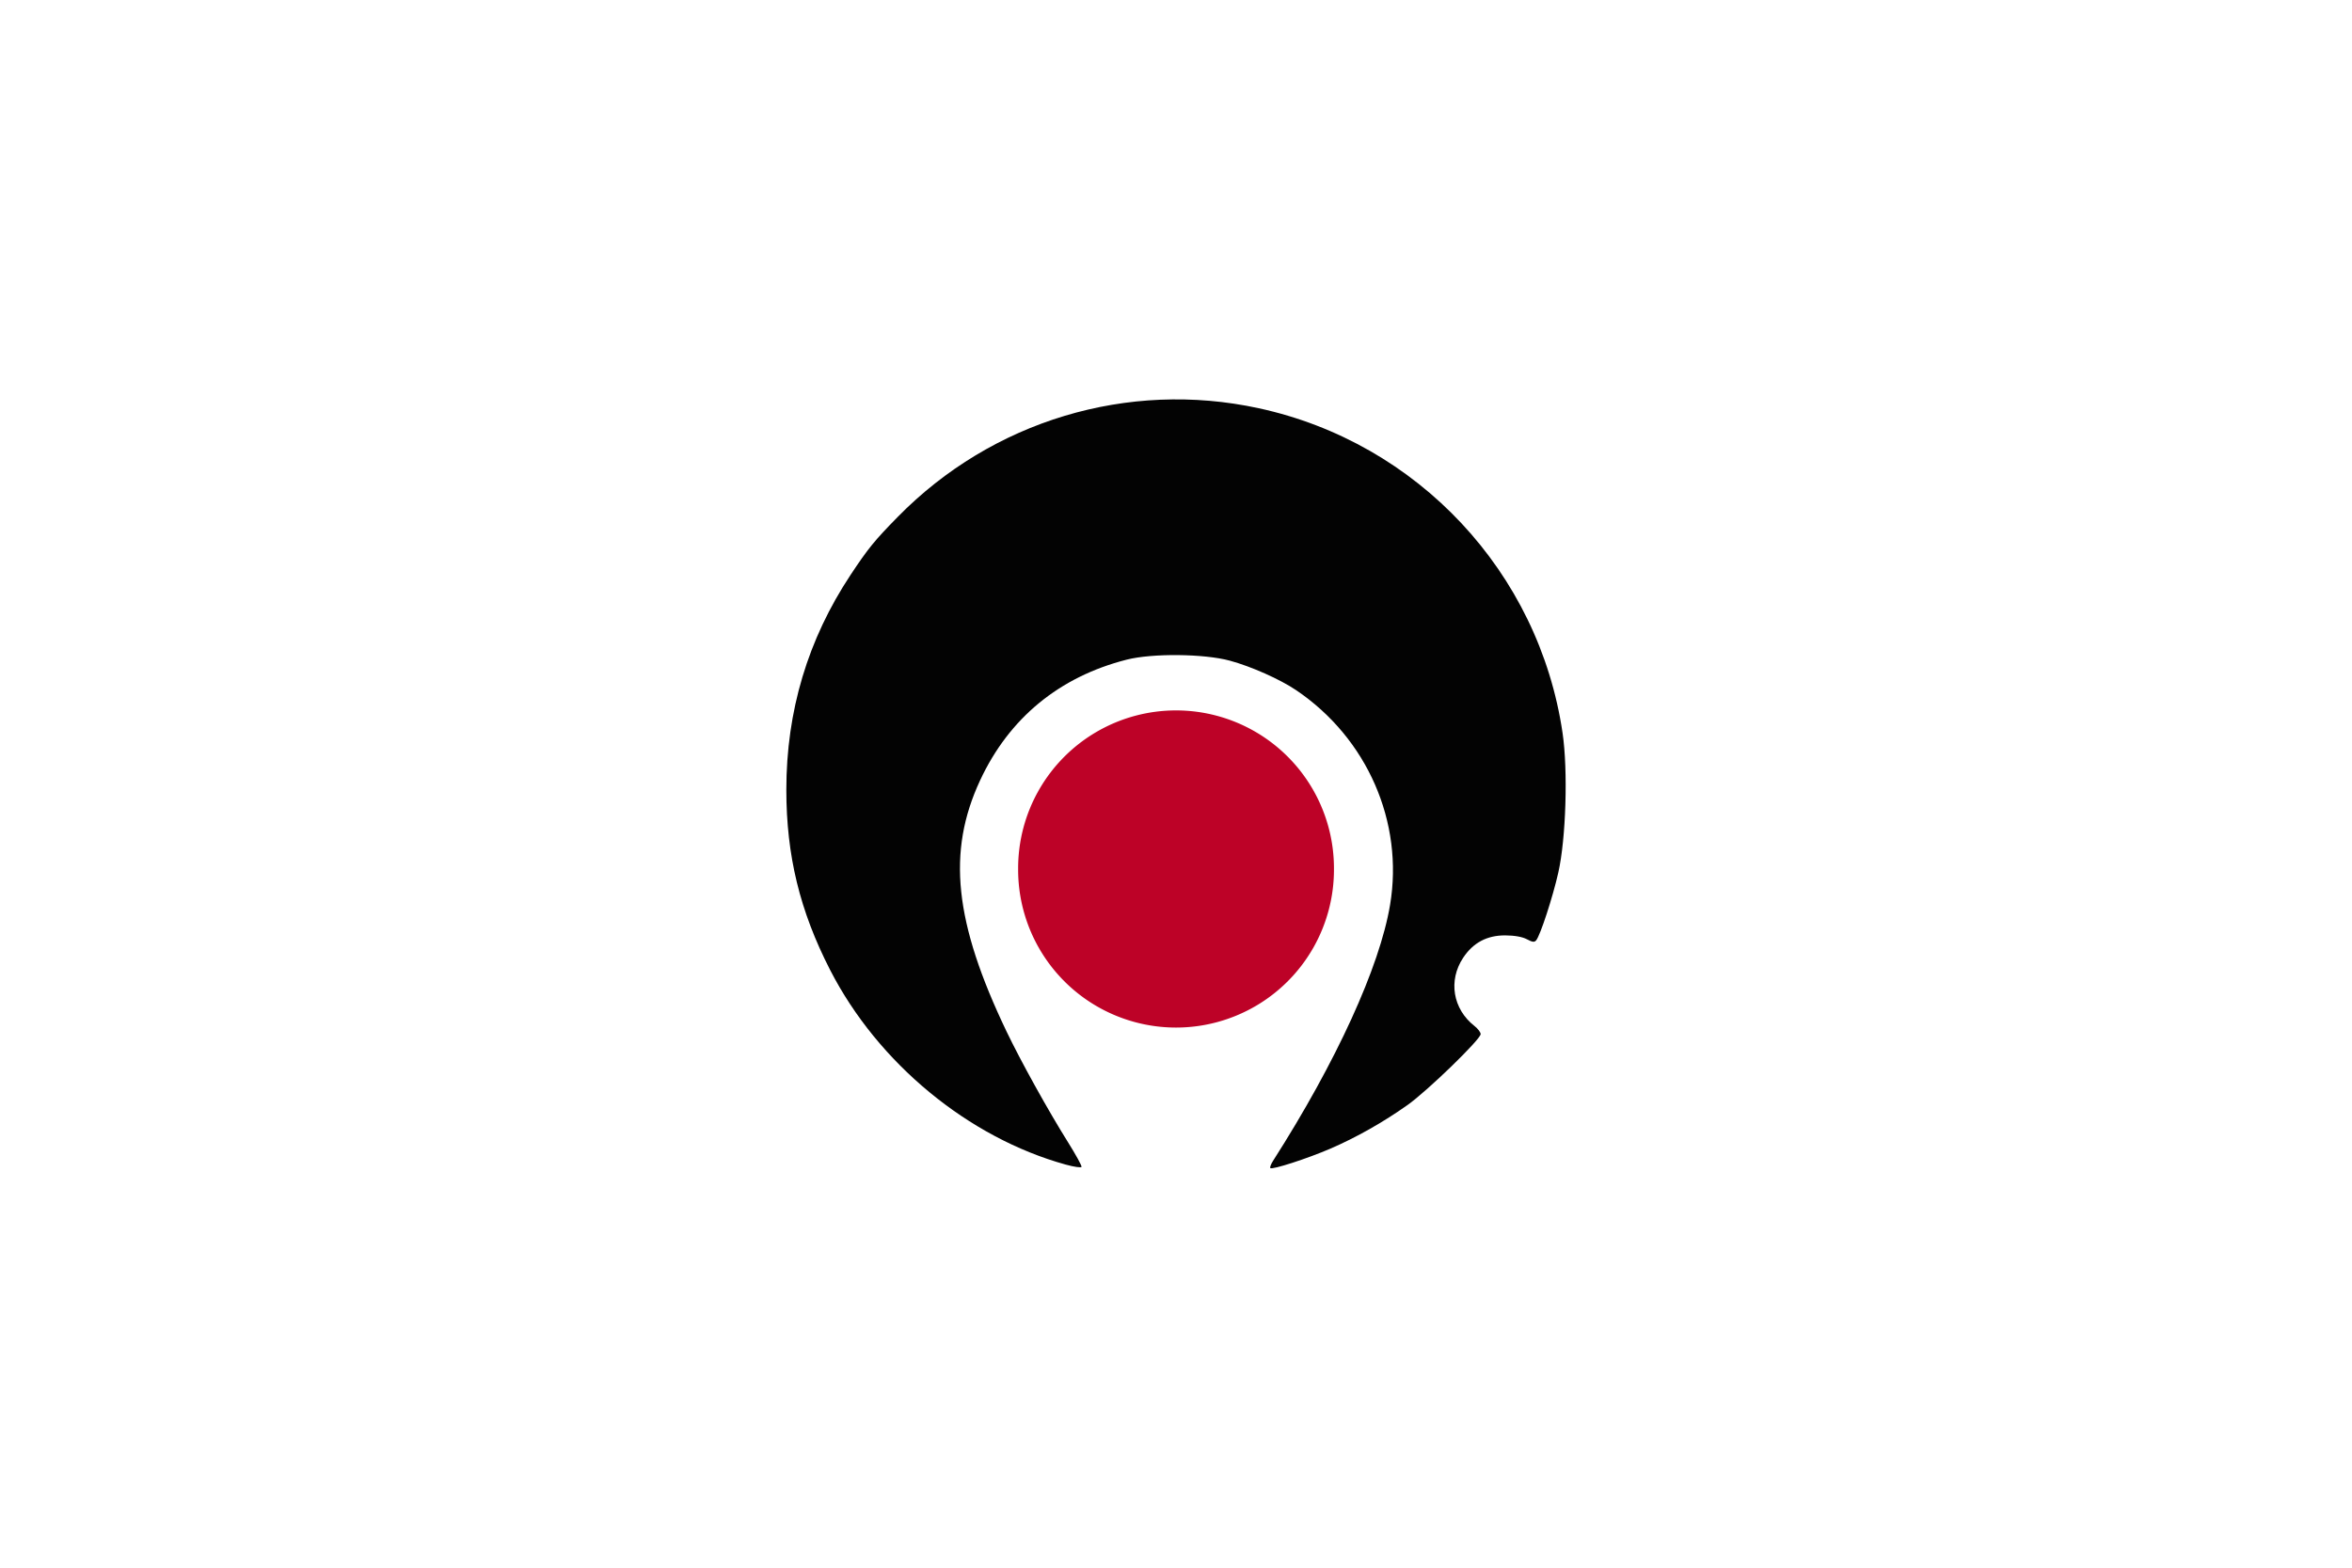
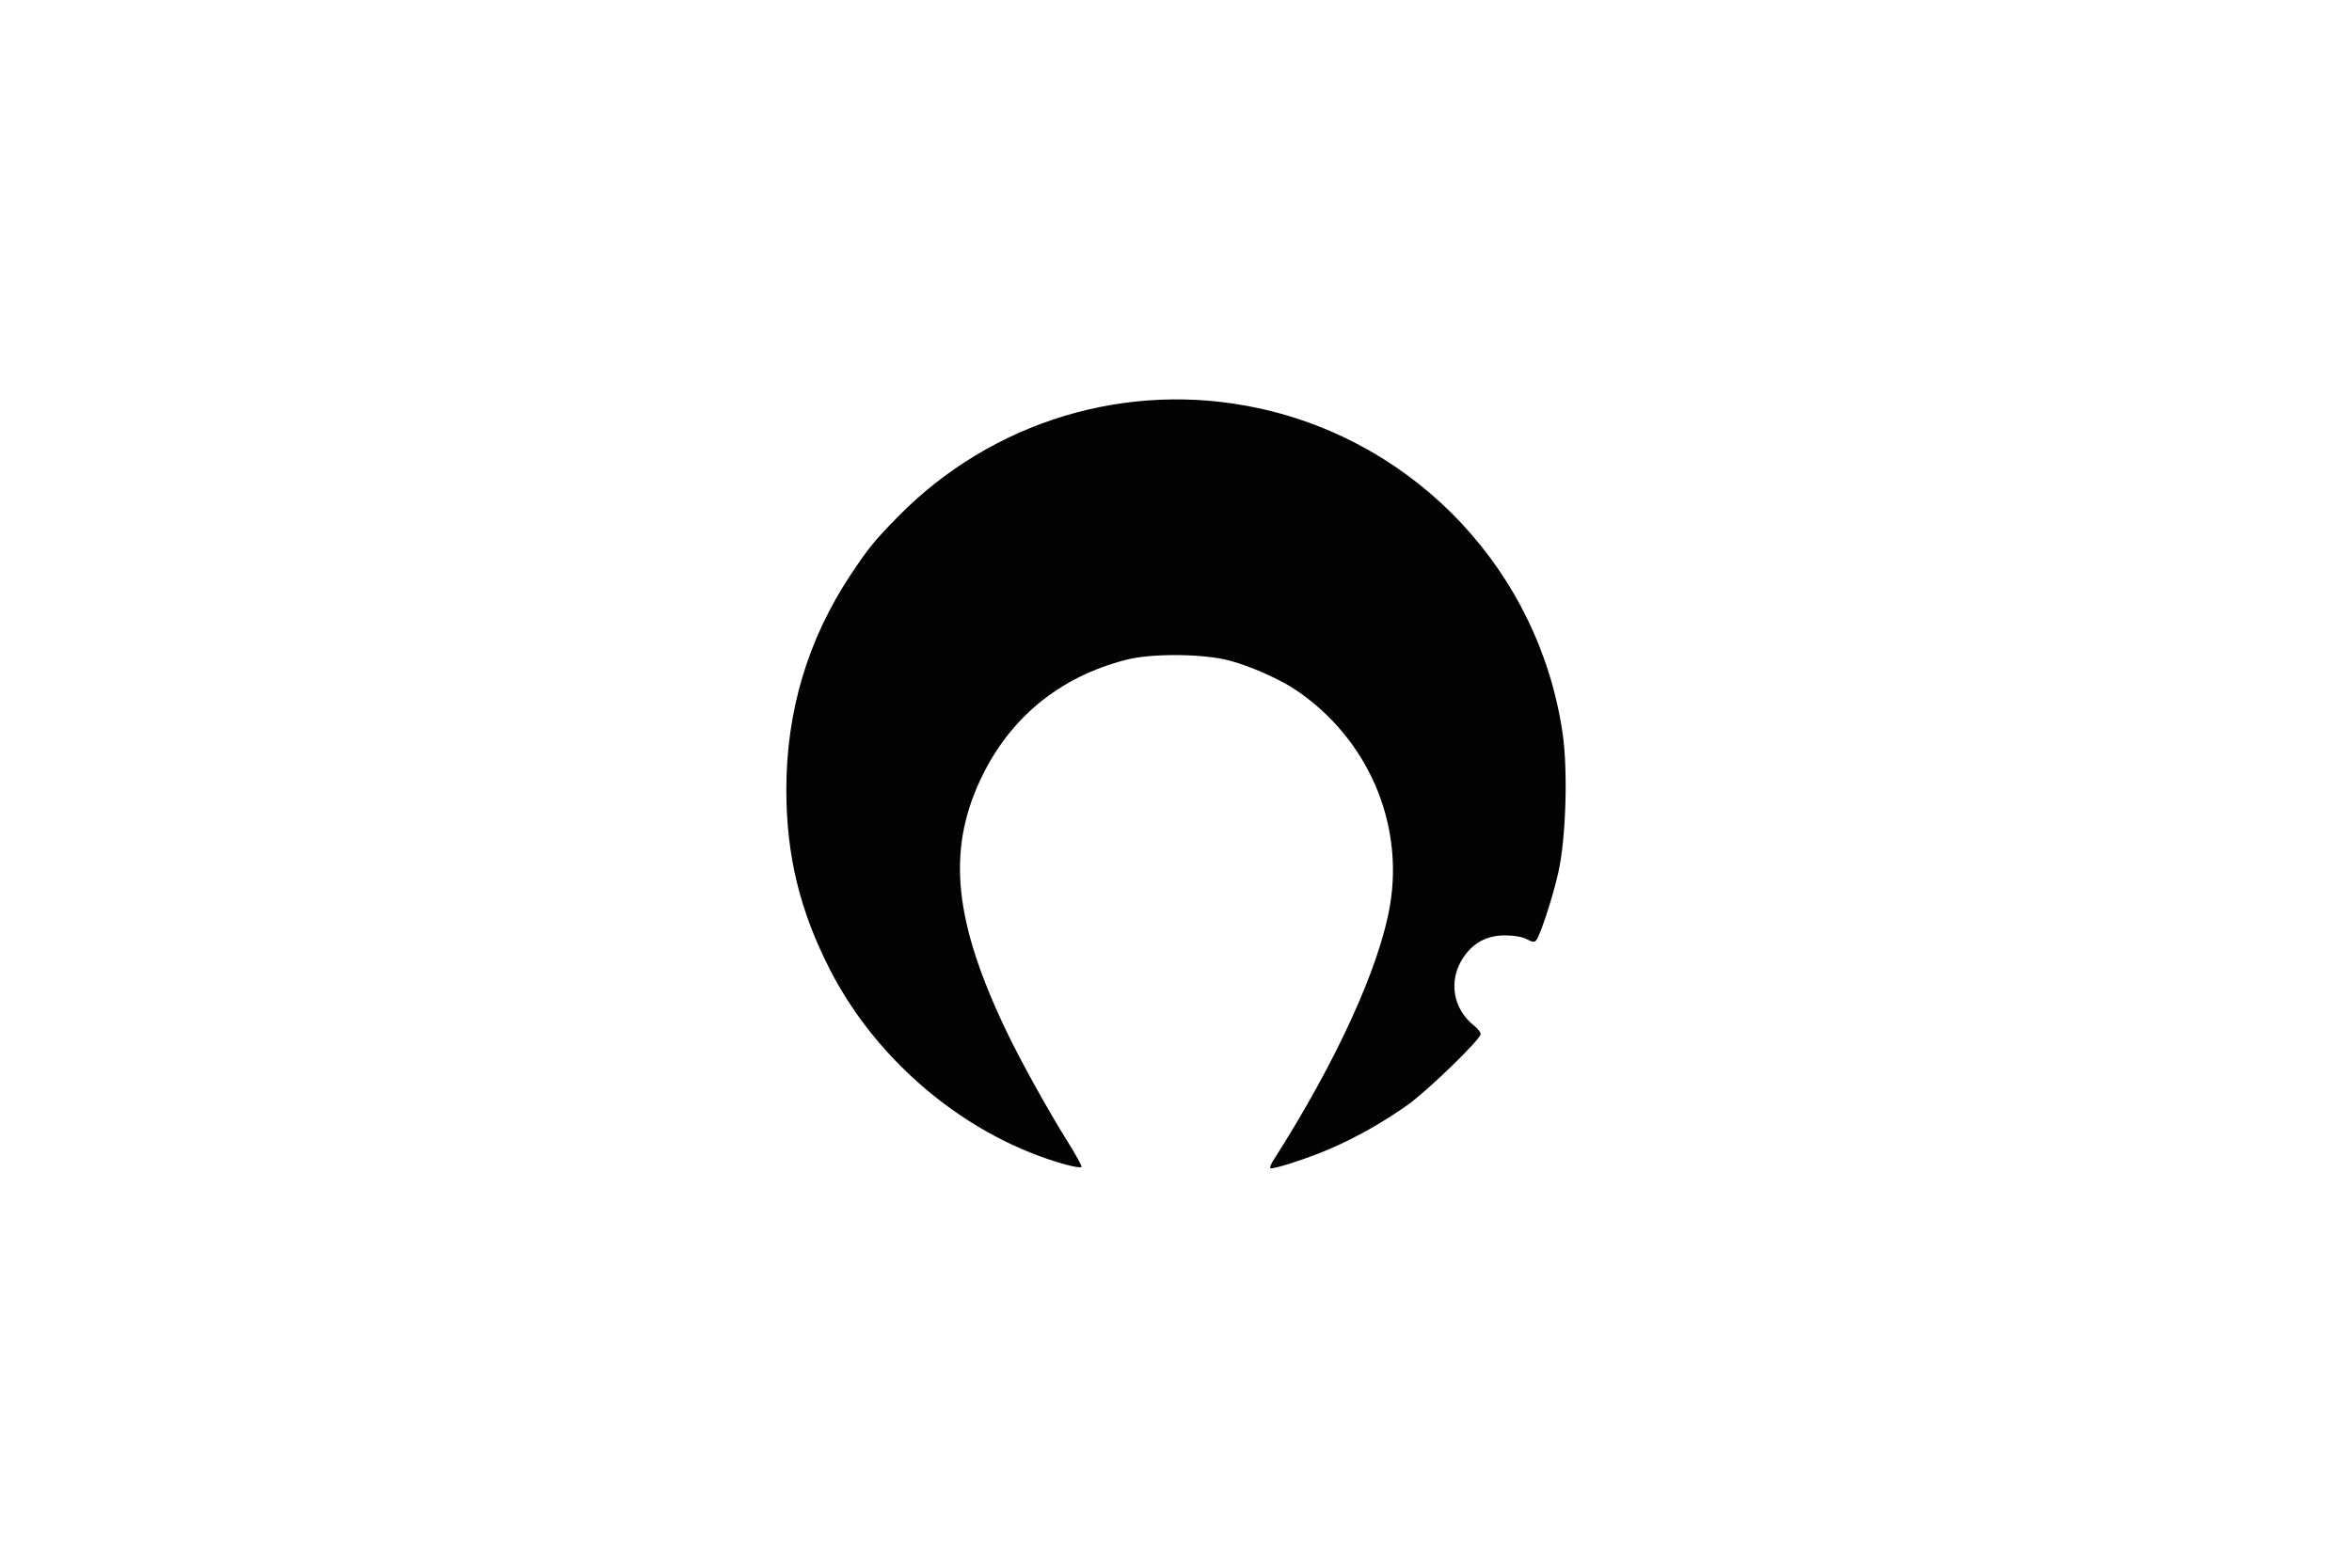
<svg xmlns="http://www.w3.org/2000/svg" version="1.0" width="1050" height="700" id="svg2">
  <defs id="defs5" />
  <g transform="translate(-1039.265,-221.012)" id="g3159">
-     <path d="M 1039.265,221.012 L 2089.265,221.012 L 2089.265,921.012 L 1039.265,921.012 L 1039.265,221.012 z " style="fill:#ffffff;fill-opacity:1" id="path2167" />
    <g transform="translate(1.7722427e-5,-6.7279328e-6)" id="g2184">
      <path d="M 1515.131,741.049 C 1471.565,729.021 1431.165,695.668 1409.87,654.148 C 1396.318,627.725 1390.307,602.993 1390.307,573.648 C 1390.307,538.549 1399.889,506.516 1419.025,477.648 C 1426.828,465.875 1429.655,462.403 1440.073,451.789 C 1482.177,408.892 1542.774,390.643 1601.144,403.281 C 1672.171,418.661 1726.292,476.506 1736.84,548.316 C 1739.297,565.042 1738.366,595.461 1734.933,610.648 C 1732.433,621.708 1726.919,638.594 1725.064,640.872 C 1724.288,641.824 1723.368,641.72 1720.918,640.405 C 1718.914,639.33 1715.405,638.703 1711.268,638.682 C 1703.117,638.639 1696.927,641.929 1692.456,648.679 C 1685.722,658.846 1687.835,671.566 1697.518,679.142 C 1699.031,680.325 1700.268,681.95 1700.268,682.753 C 1700.268,685.084 1676.554,708.091 1667.634,714.414 C 1656.813,722.084 1644.854,728.854 1633.268,733.868 C 1623.019,738.303 1607.213,743.426 1606.372,742.585 C 1606.087,742.3 1606.633,740.848 1607.586,739.358 C 1635.797,695.223 1655.198,652.773 1659.836,625.032 C 1666.012,588.097 1649.642,550.656 1617.942,529.212 C 1610.724,524.329 1597.839,518.593 1588.268,516.002 C 1576.764,512.888 1553.641,512.663 1542.268,515.555 C 1512.164,523.21 1489.728,541.688 1476.804,569.47 C 1461.951,601.398 1465.27,632.834 1488.647,681.648 C 1494.986,694.884 1507.175,716.857 1515.983,730.925 C 1519.521,736.578 1522.271,741.58 1522.093,742.042 C 1521.914,742.504 1518.782,742.057 1515.131,741.049 z " style="fill:#030303" id="path2163" />
-       <path d="M -415.915 -390.385 A 52.454 52.454 0 1 1  -520.822,-390.385 A 52.454 52.454 0 1 1  -415.915 -390.385 z" transform="matrix(1.344,0,0,1.344,2193.773,1133.707)" style="fill:#bd0227;fill-opacity:1;stroke:none;stroke-width:35;stroke-linecap:round;stroke-linejoin:miter;stroke-miterlimit:4;stroke-dasharray:none;stroke-dashoffset:0;stroke-opacity:1" id="path2182" />
    </g>
  </g>
</svg>